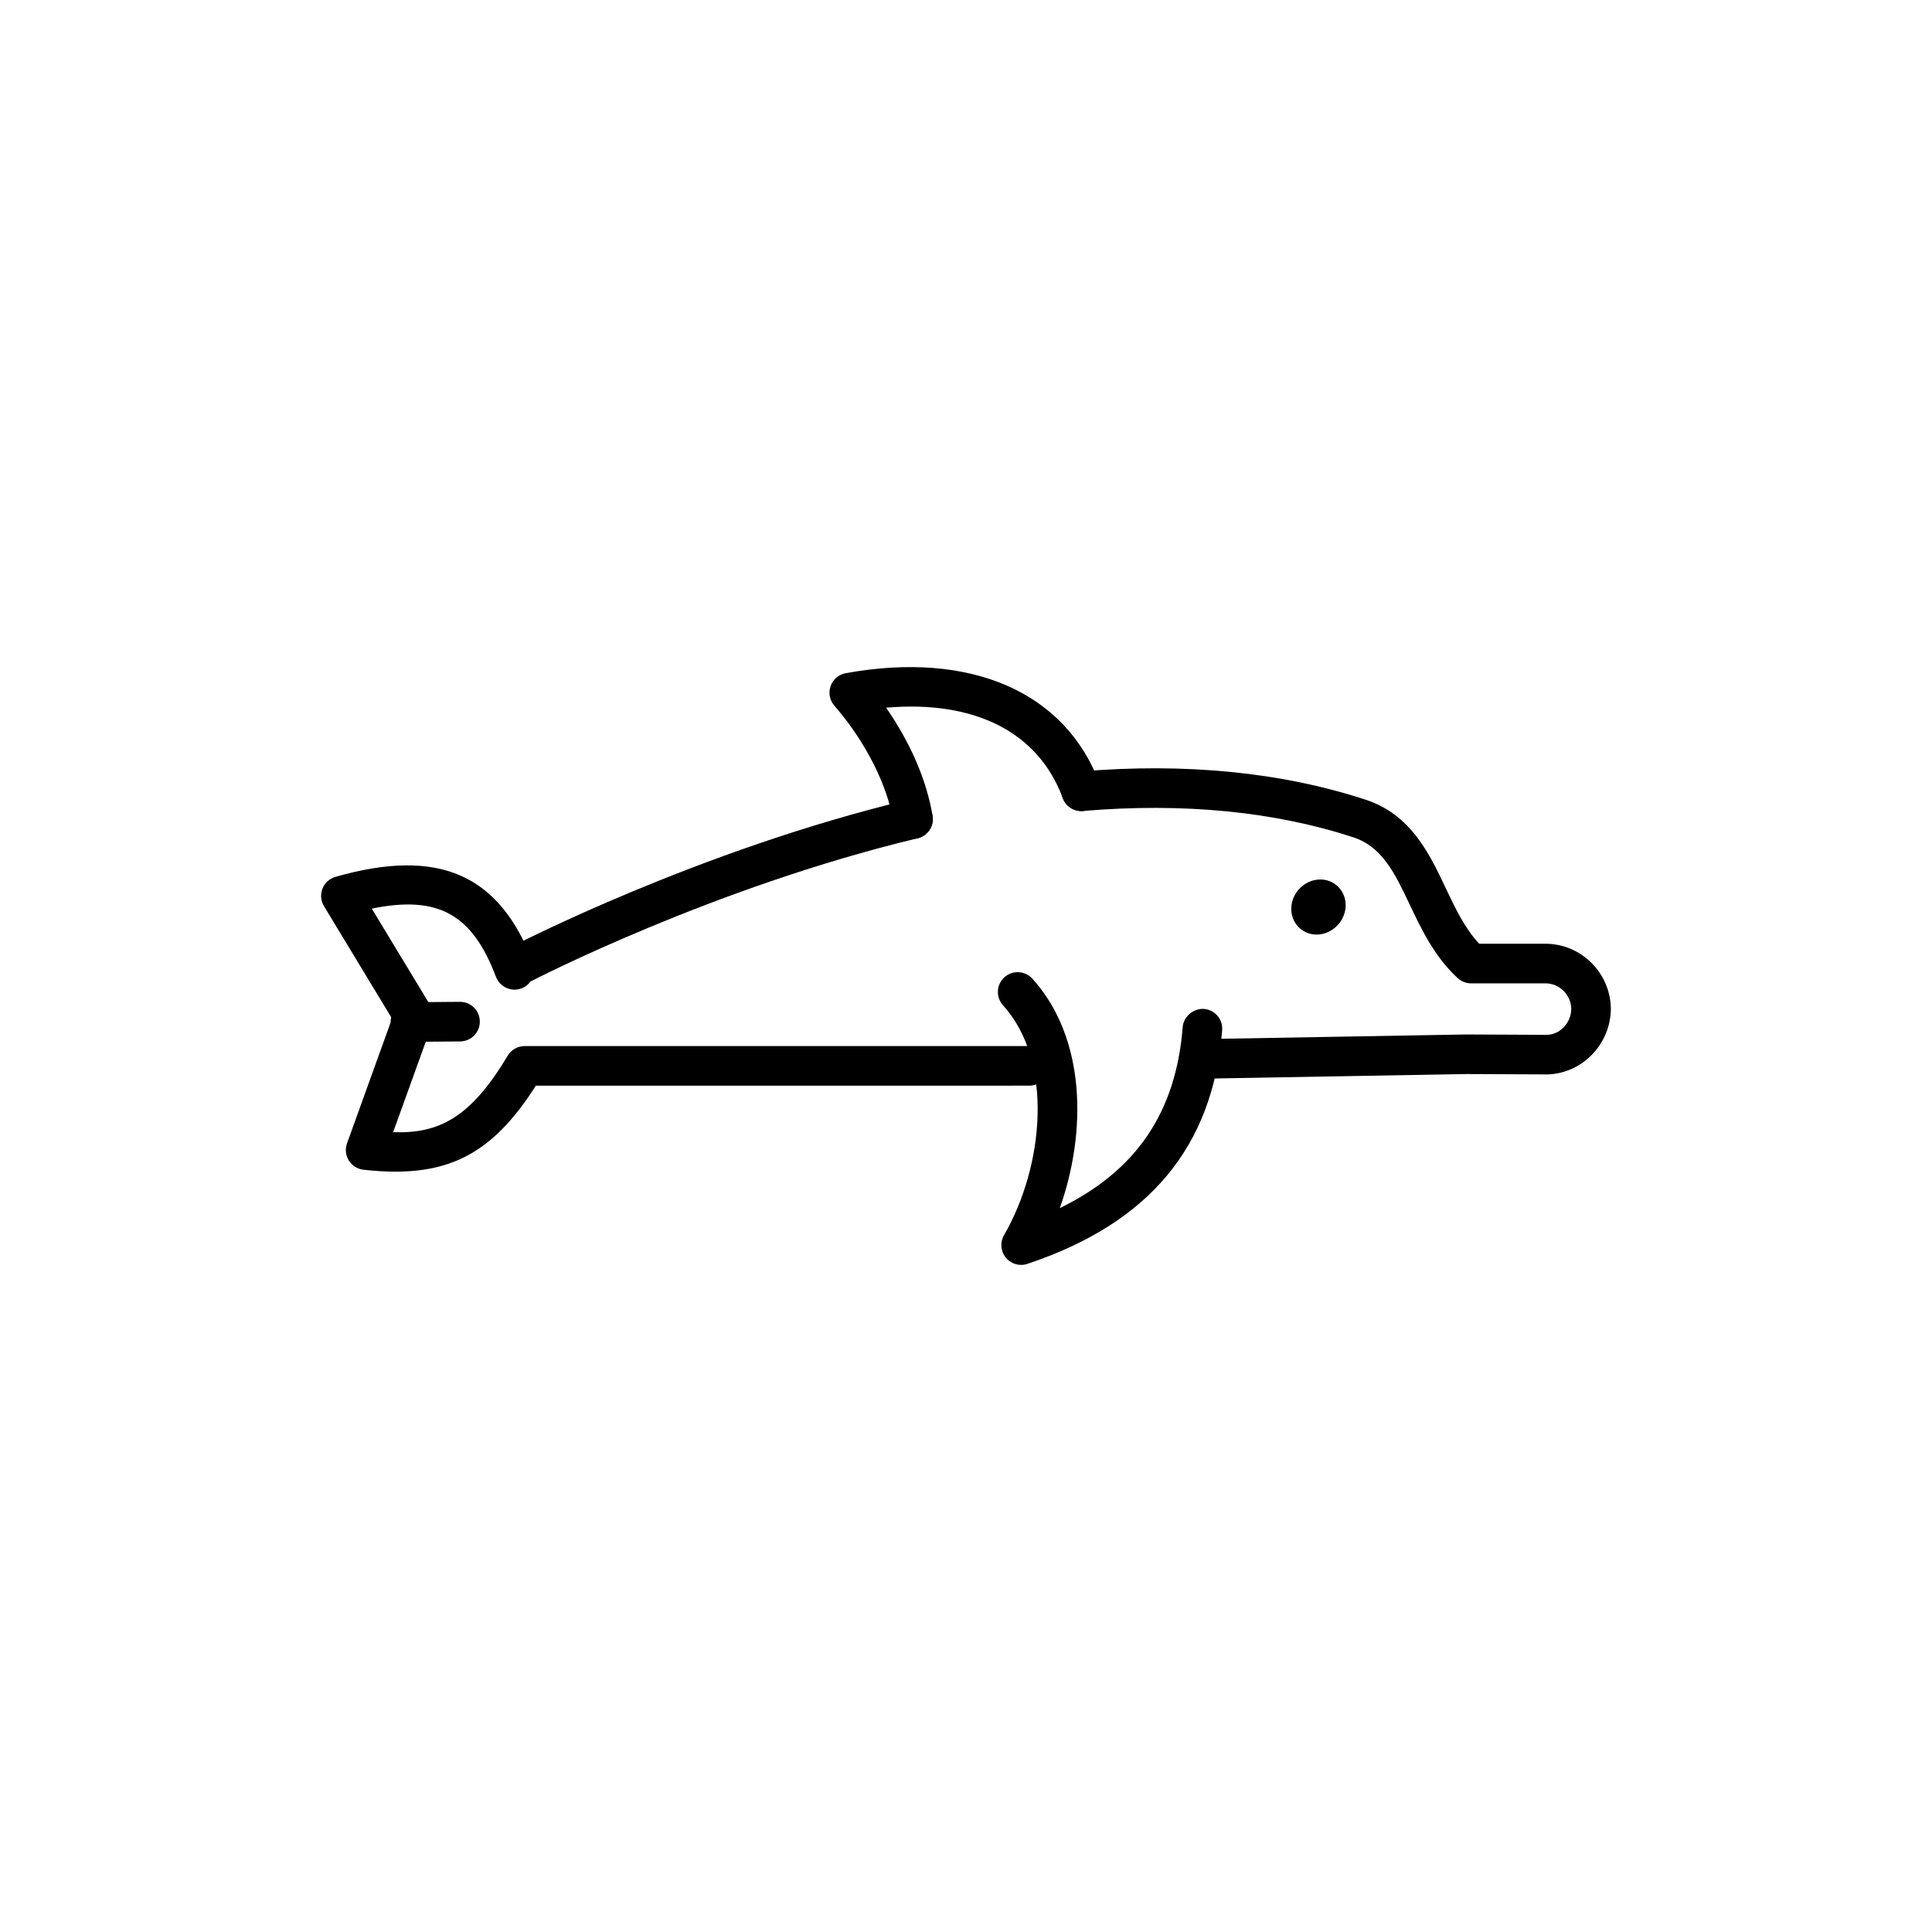
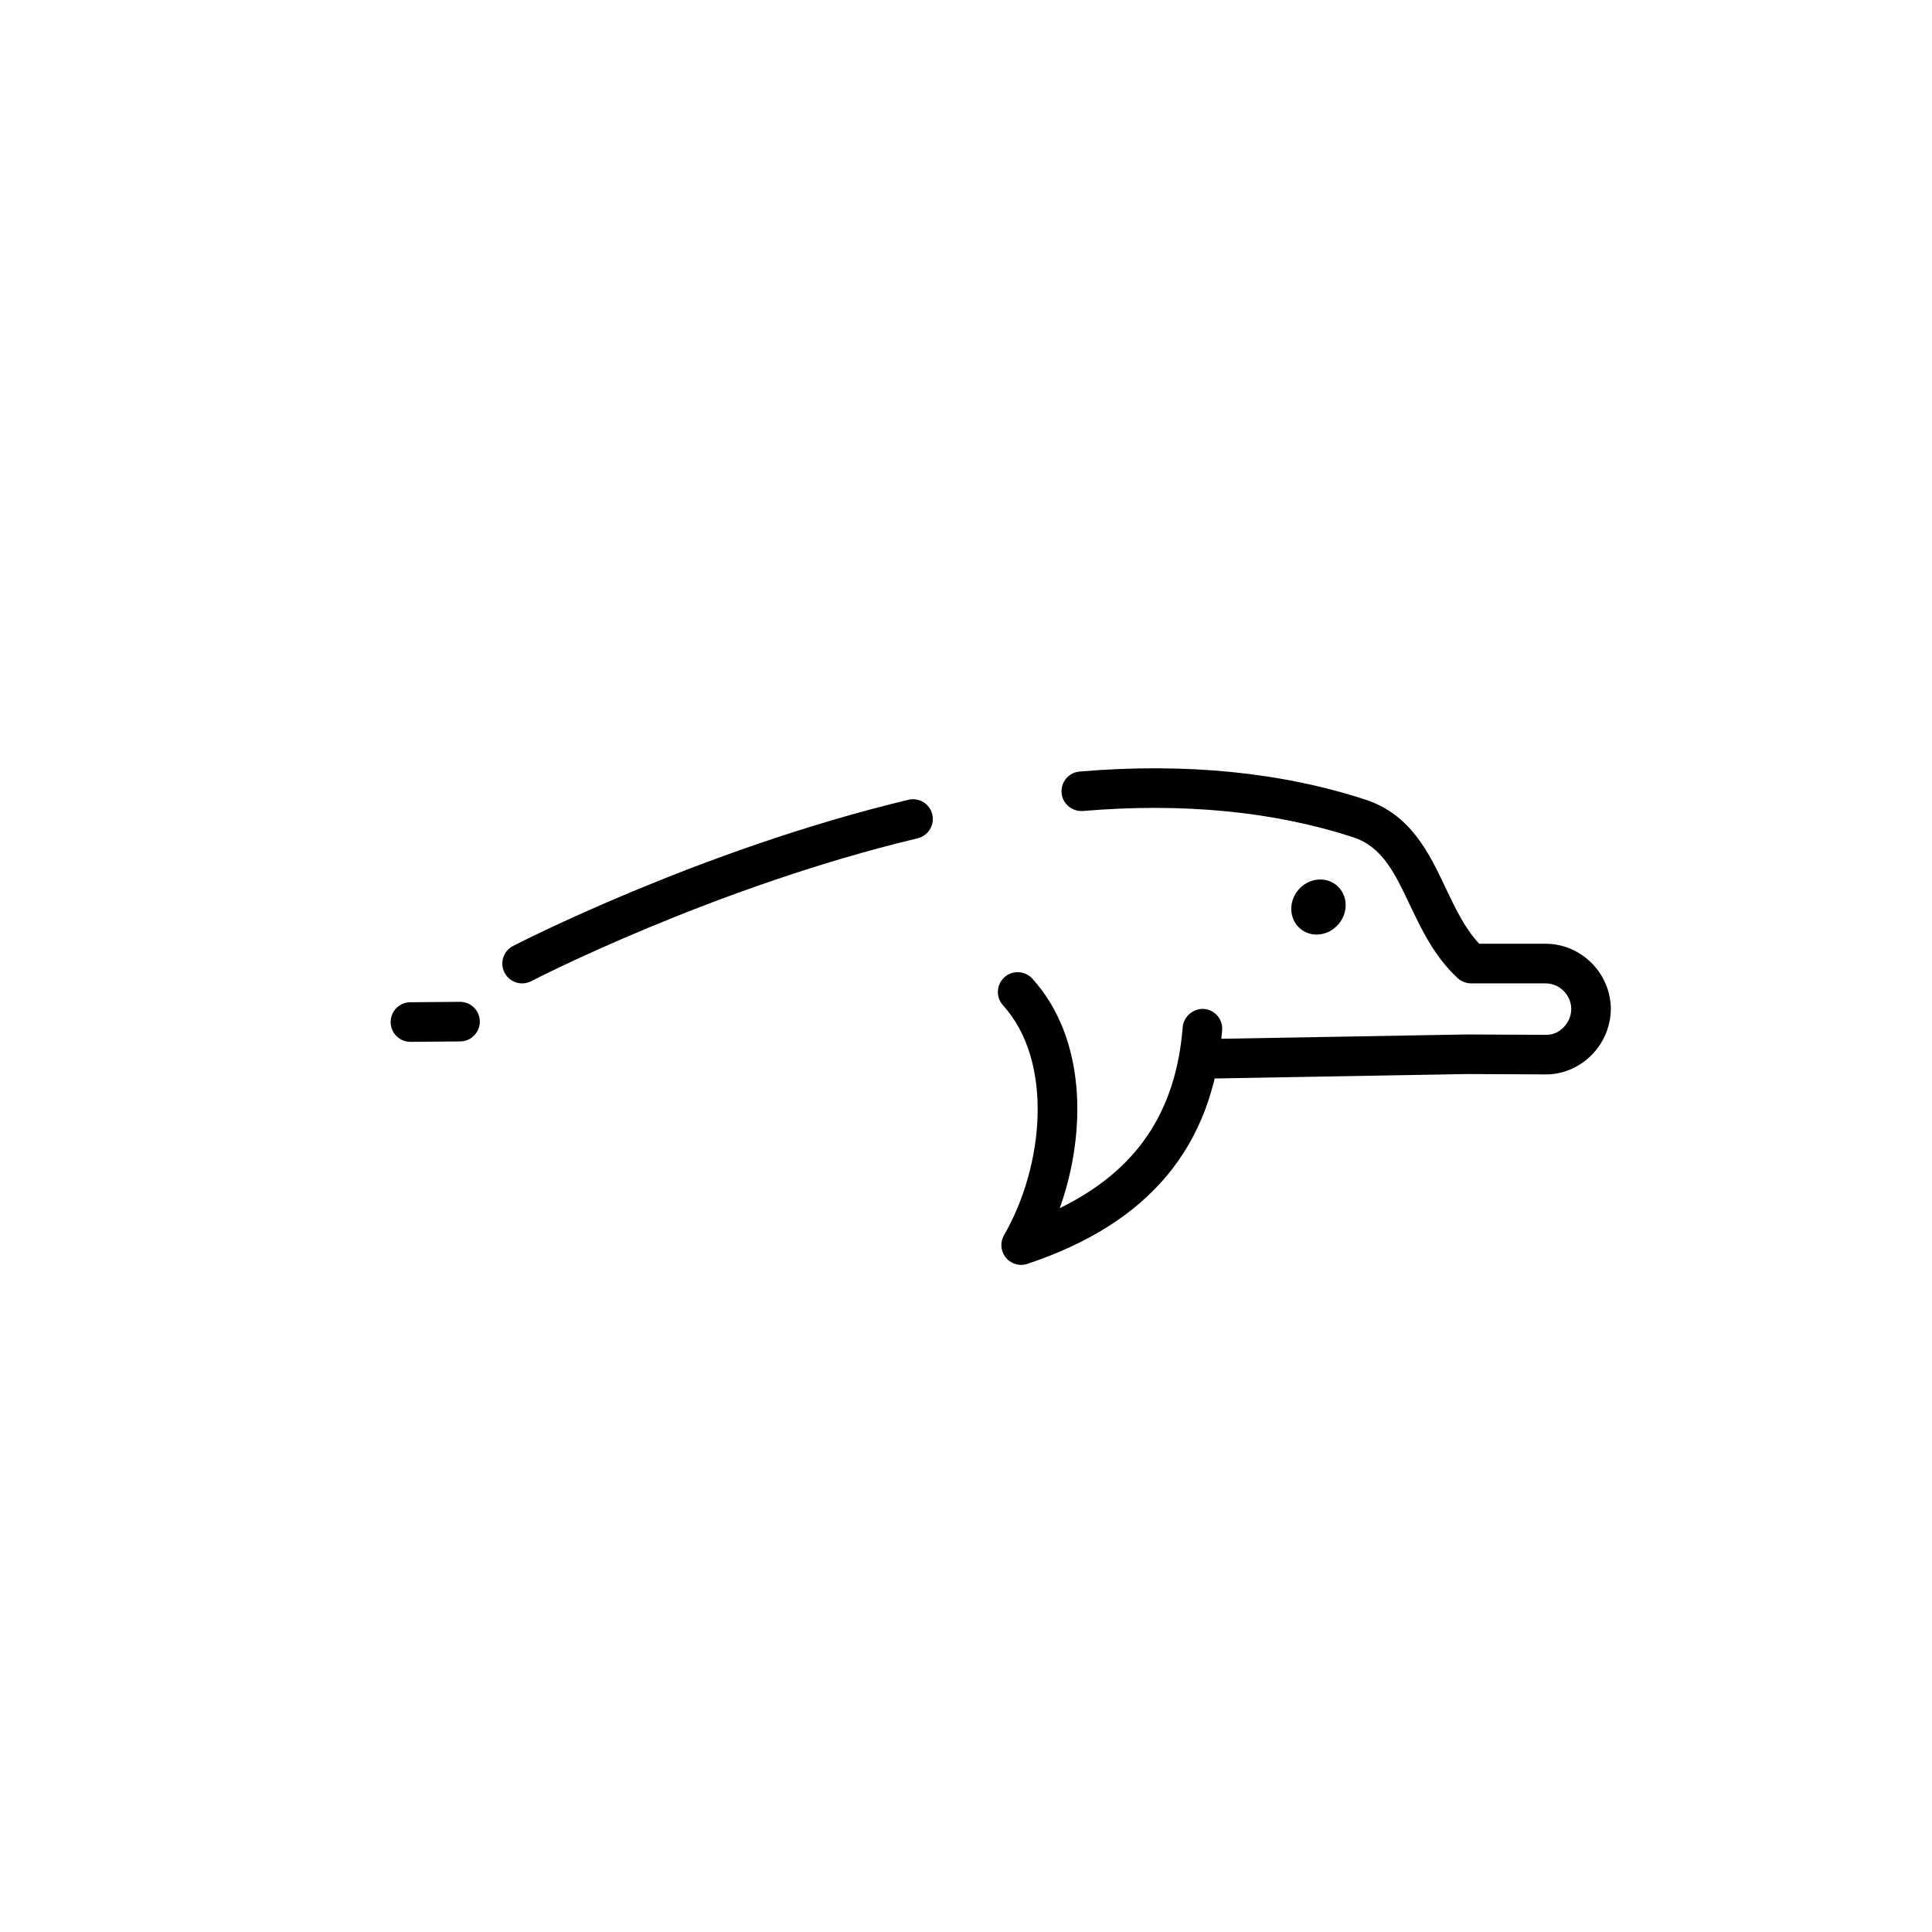
<svg xmlns="http://www.w3.org/2000/svg" fill="#000000" width="800px" height="800px" version="1.1" viewBox="144 144 512 512">
  <g>
-     <path d="m385.95 366.3c-2.523 0-4.746-1.828-5.164-4.402-1.629-9.938-7.484-21.48-15.672-30.879-1.242-1.426-1.621-3.402-0.996-5.188 0.625-1.777 2.152-3.09 4.008-3.43 33.16-6.012 58.352 4.996 67.375 29.484 0.996 2.723-0.398 5.738-3.117 6.738-2.738 1.004-5.731-0.383-6.746-3.109-6.438-17.488-23.328-26-46.82-23.969 6.418 9.203 10.793 19.297 12.32 28.66 0.473 2.859-1.465 5.555-4.324 6.027-0.289 0.047-0.574 0.066-0.863 0.066z" />
    <path d="m462.11 429.88c-2.859 0-5.195-2.289-5.246-5.156-0.051-2.894 2.254-5.289 5.156-5.34l70.582-1.242 21.422 0.102c3.434-0.113 6.375-3.223 6.375-6.926-0.062-3.668-3.117-6.719-6.816-6.719h-19.73c-1.312 0-2.582-0.492-3.547-1.383-6.148-5.648-9.637-12.992-12.711-19.477-3.883-8.207-7.246-15.289-14.895-17.824-21.031-6.883-45.16-9.23-71.699-6.996-2.879 0.199-5.434-1.891-5.668-4.785-0.246-2.887 1.895-5.426 4.785-5.668 27.941-2.363 53.484 0.152 75.859 7.484 11.93 3.953 16.801 14.23 21.105 23.297 2.613 5.519 5.094 10.762 8.918 14.855h17.578c9.398 0 17.168 7.688 17.312 17.133 0 9.391-7.504 17.199-16.719 17.496l-21.504-0.098-70.469 1.242c-0.027 0.004-0.059 0.004-0.09 0.004z" />
    <path d="m282.37 404.61c-1.887 0-3.723-1.031-4.652-2.824-1.344-2.574-0.34-5.738 2.223-7.078 0.492-0.258 49.18-25.434 104.8-38.762 2.828-0.672 5.648 1.07 6.324 3.879 0.676 2.82-1.066 5.652-3.883 6.328-54.316 13.012-101.91 37.613-102.39 37.859-0.773 0.406-1.602 0.598-2.422 0.598z" />
    <path d="m414.62 479.21c-1.547 0-3.055-0.688-4.07-1.934-1.375-1.691-1.566-4.055-0.473-5.945 10.516-18.184 13.293-45.941-0.277-60.926-1.938-2.148-1.773-5.465 0.367-7.41 2.141-1.938 5.453-1.789 7.422 0.367 14.27 15.766 14.422 40.688 7.266 60.805 20.348-9.934 30.781-25.426 32.574-47.977 0.227-2.891 2.961-5.004 5.637-4.816 2.891 0.23 5.055 2.758 4.816 5.648-2.441 30.887-19.32 51.141-51.609 61.914-0.535 0.188-1.098 0.273-1.652 0.273z" />
-     <path d="m248.81 454.5c-2.664 0-5.484-0.176-8.488-0.508-1.598-0.18-3.023-1.082-3.875-2.445-0.852-1.363-1.023-3.039-0.48-4.551l11.922-33.07-18.031-29.785c-0.852-1.398-0.996-3.109-0.398-4.633 0.605-1.523 1.875-2.68 3.445-3.133 27.266-7.785 43.441-0.777 52.355 22.781 1.023 2.711-0.34 5.738-3.055 6.769-2.684 1.031-5.731-0.344-6.766-3.051-6.254-16.52-15.23-21.699-32.914-18.082l15.641 25.84c0.82 1.352 0.984 3.008 0.449 4.496l-10.426 28.914c12.176 0.426 20.562-3.859 30.359-20.266 0.953-1.59 2.664-2.559 4.512-2.559h133.73c2.902 0 5.246 2.348 5.246 5.246 0 2.902-2.348 5.246-5.246 5.246l-130.79 0.008c-10.273 16.18-20.77 22.781-37.188 22.781z" />
-     <path d="m252.77 420.1c-2.879 0-5.227-2.32-5.246-5.207-0.02-2.894 2.305-5.262 5.207-5.289l13.141-0.109h0.039c2.879 0 5.227 2.32 5.246 5.207 0.02 2.894-2.305 5.262-5.207 5.289l-13.141 0.109h-0.039z" />
+     <path d="m252.77 420.1c-2.879 0-5.227-2.32-5.246-5.207-0.02-2.894 2.305-5.262 5.207-5.289l13.141-0.109h0.039c2.879 0 5.227 2.32 5.246 5.207 0.02 2.894-2.305 5.262-5.207 5.289h-0.039z" />
    <path d="m492.91 391.67c-1.602 0-3.117-0.539-4.324-1.559-2.953-2.473-3.199-7.062-0.551-10.234 2.66-3.172 7.227-3.742 10.188-1.25 1.48 1.242 2.356 3.102 2.394 5.102 0.035 1.848-0.625 3.672-1.852 5.133-1.328 1.586-3.234 2.606-5.219 2.781-0.223 0.02-0.43 0.027-0.637 0.027z" />
  </g>
</svg>